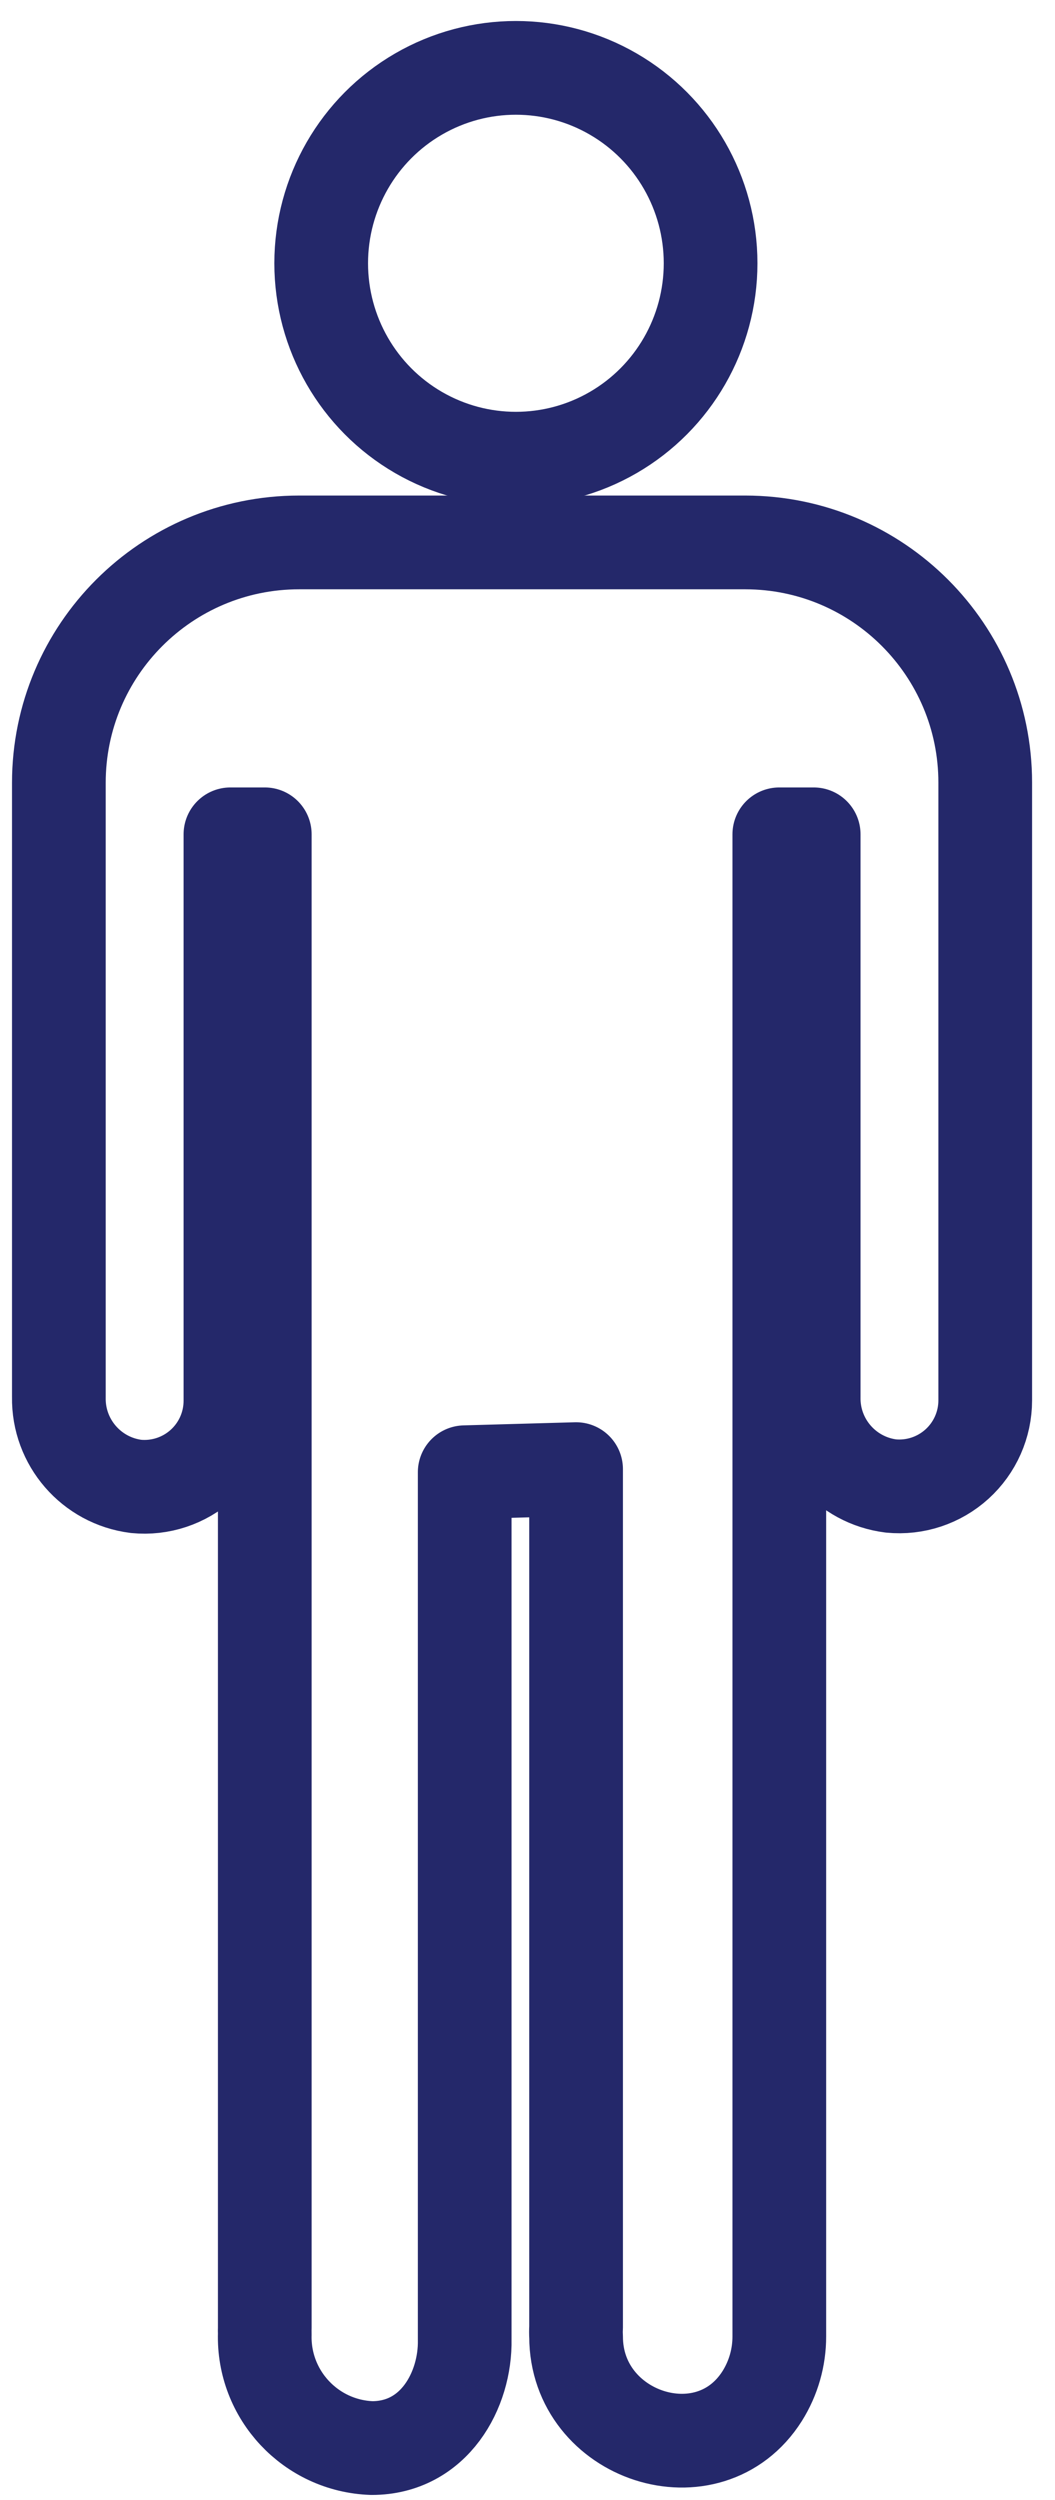
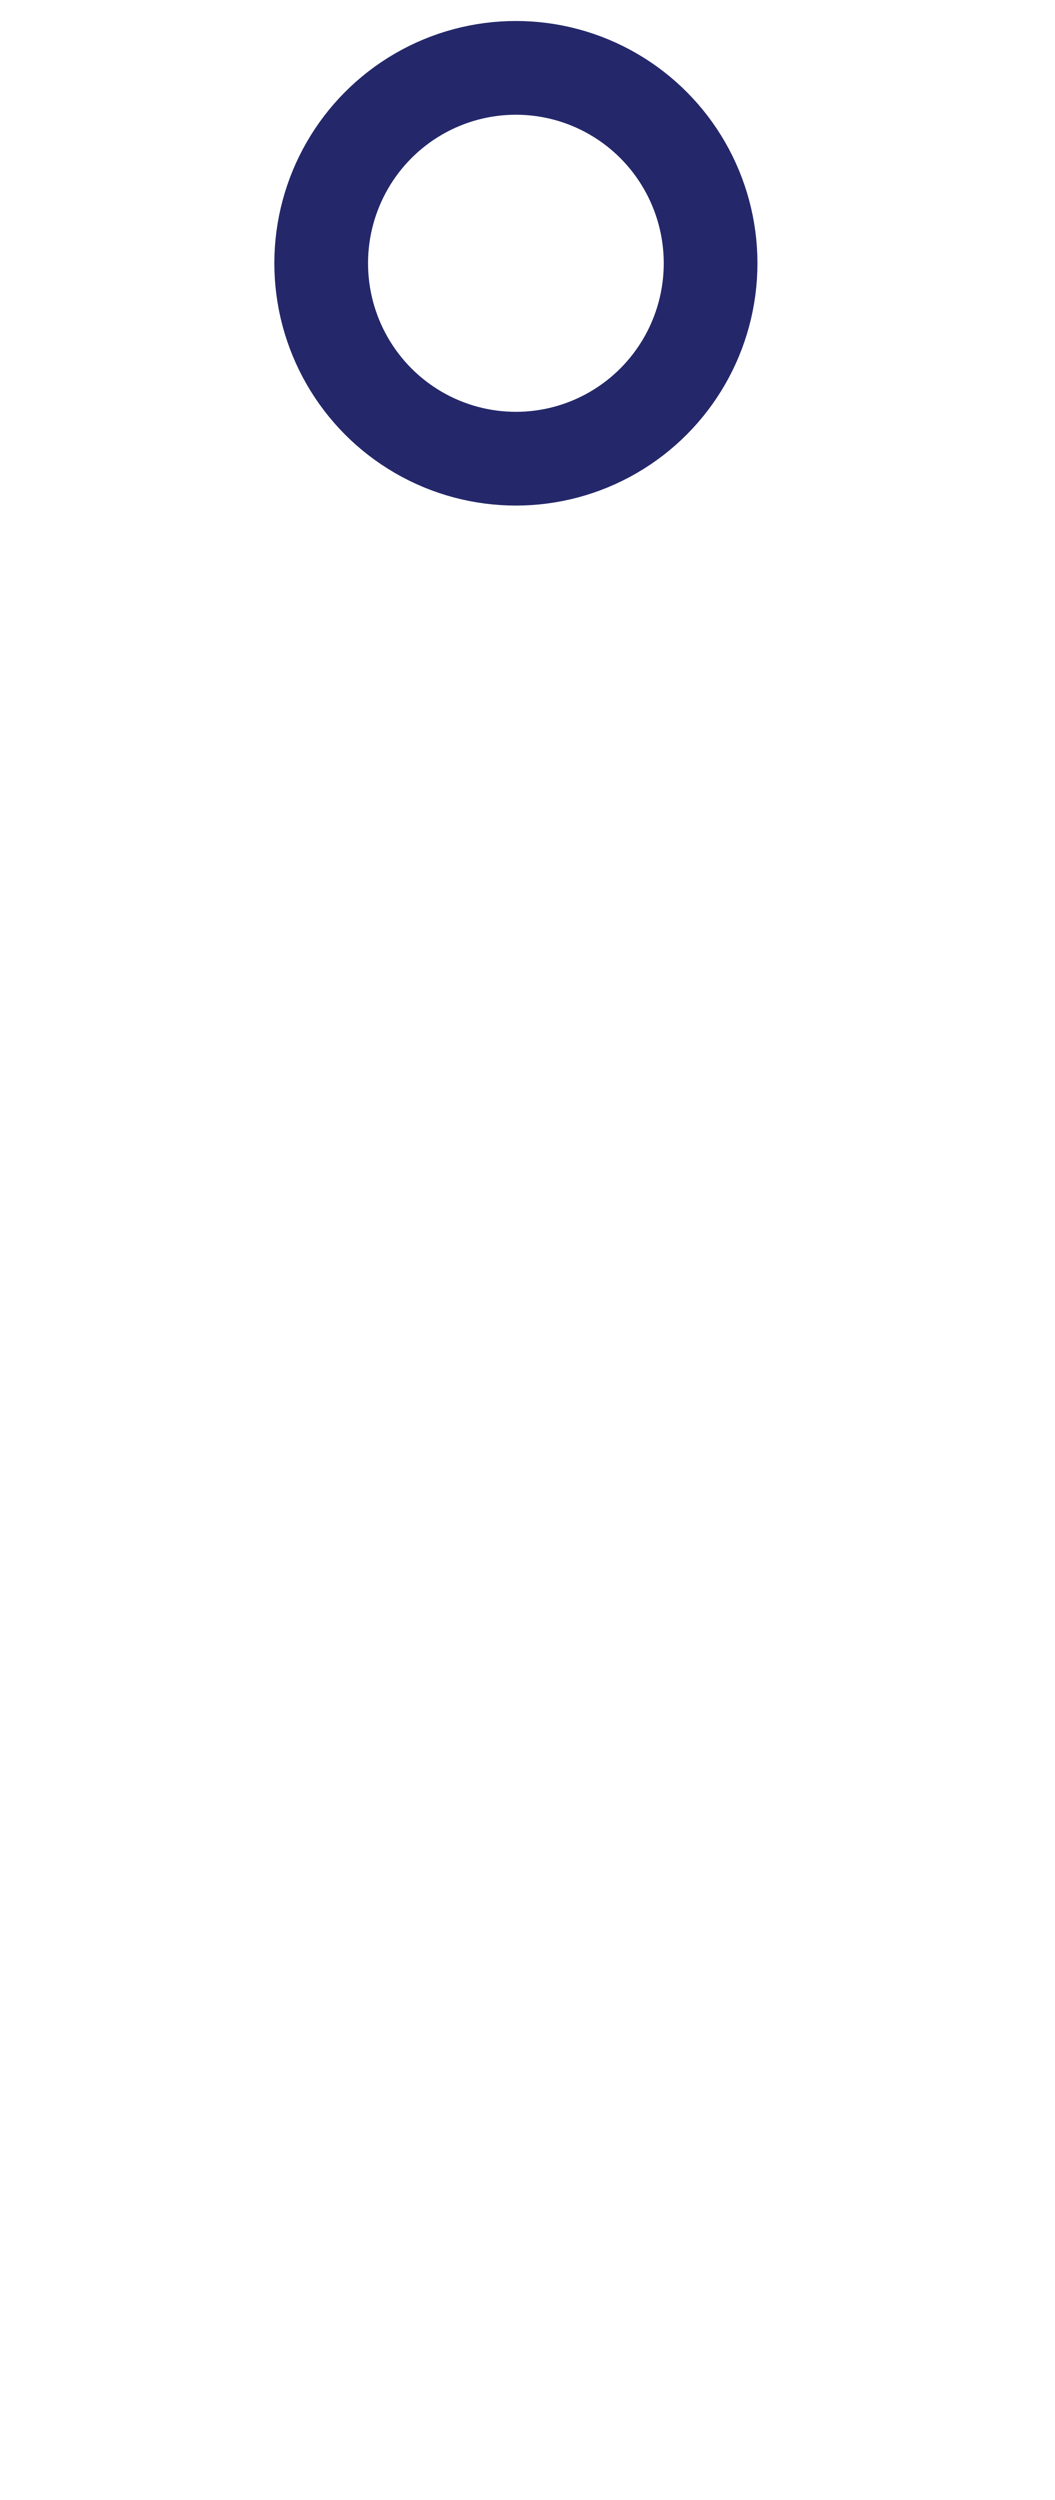
<svg xmlns="http://www.w3.org/2000/svg" width="38px" height="90px" viewBox="0 0 38 90" version="1.1">
  <title>hologic icons-38</title>
  <desc>Created with Sketch.</desc>
  <g id="Hologic---Design" stroke="none" stroke-width="1" fill="none" fill-rule="evenodd" stroke-linecap="round" stroke-linejoin="round">
    <g id="5.4-Aptima®-Mycoplasma-genitalium-(M.gen)-assay" transform="translate(-783, -679)" stroke="#24286A" stroke-width="3.375">
      <g id="hologic-icons-38" transform="translate(785, 681)">
        <ellipse id="Oval" cx="16.582" cy="7.478" rx="7.013" ry="7.035" />
-         <path d="M24.848,17.527 L8.775,17.527 C3.995,17.527 0.12,21.402 0.12,26.183 L0.12,48.3 C0.092,49.923 1.292,51.307 2.902,51.51 C3.772,51.595 4.637,51.308 5.284,50.721 C5.931,50.134 6.3,49.301 6.3,48.428 L6.3,28.035 L7.537,28.035 L7.537,81.802 L7.537,81.802 C7.534,81.872 7.534,81.943 7.537,82.013 C7.47,84.212 9.193,86.053 11.393,86.13 C13.643,86.13 14.775,84.037 14.738,82.222 C14.738,82.118 14.738,82.013 14.738,81.915 L14.738,81.915 L14.738,51 L18.75,50.888 L18.75,81.787 L18.75,81.787 C18.743,81.897 18.743,82.008 18.75,82.118 C18.75,85.718 23.535,87.293 25.455,84.255 C25.858,83.612 26.071,82.869 26.07,82.11 C26.07,82.005 26.07,81.907 26.07,81.802 L26.07,81.802 L26.07,28.035 L27.308,28.035 L27.308,48.285 C27.279,49.908 28.479,51.292 30.09,51.495 C30.96,51.58 31.824,51.293 32.471,50.706 C33.118,50.119 33.487,49.286 33.487,48.413 L33.487,26.175 C33.487,21.402 29.62,17.532 24.848,17.527 L24.848,17.527 Z" id="Path" />
      </g>
    </g>
  </g>
</svg>